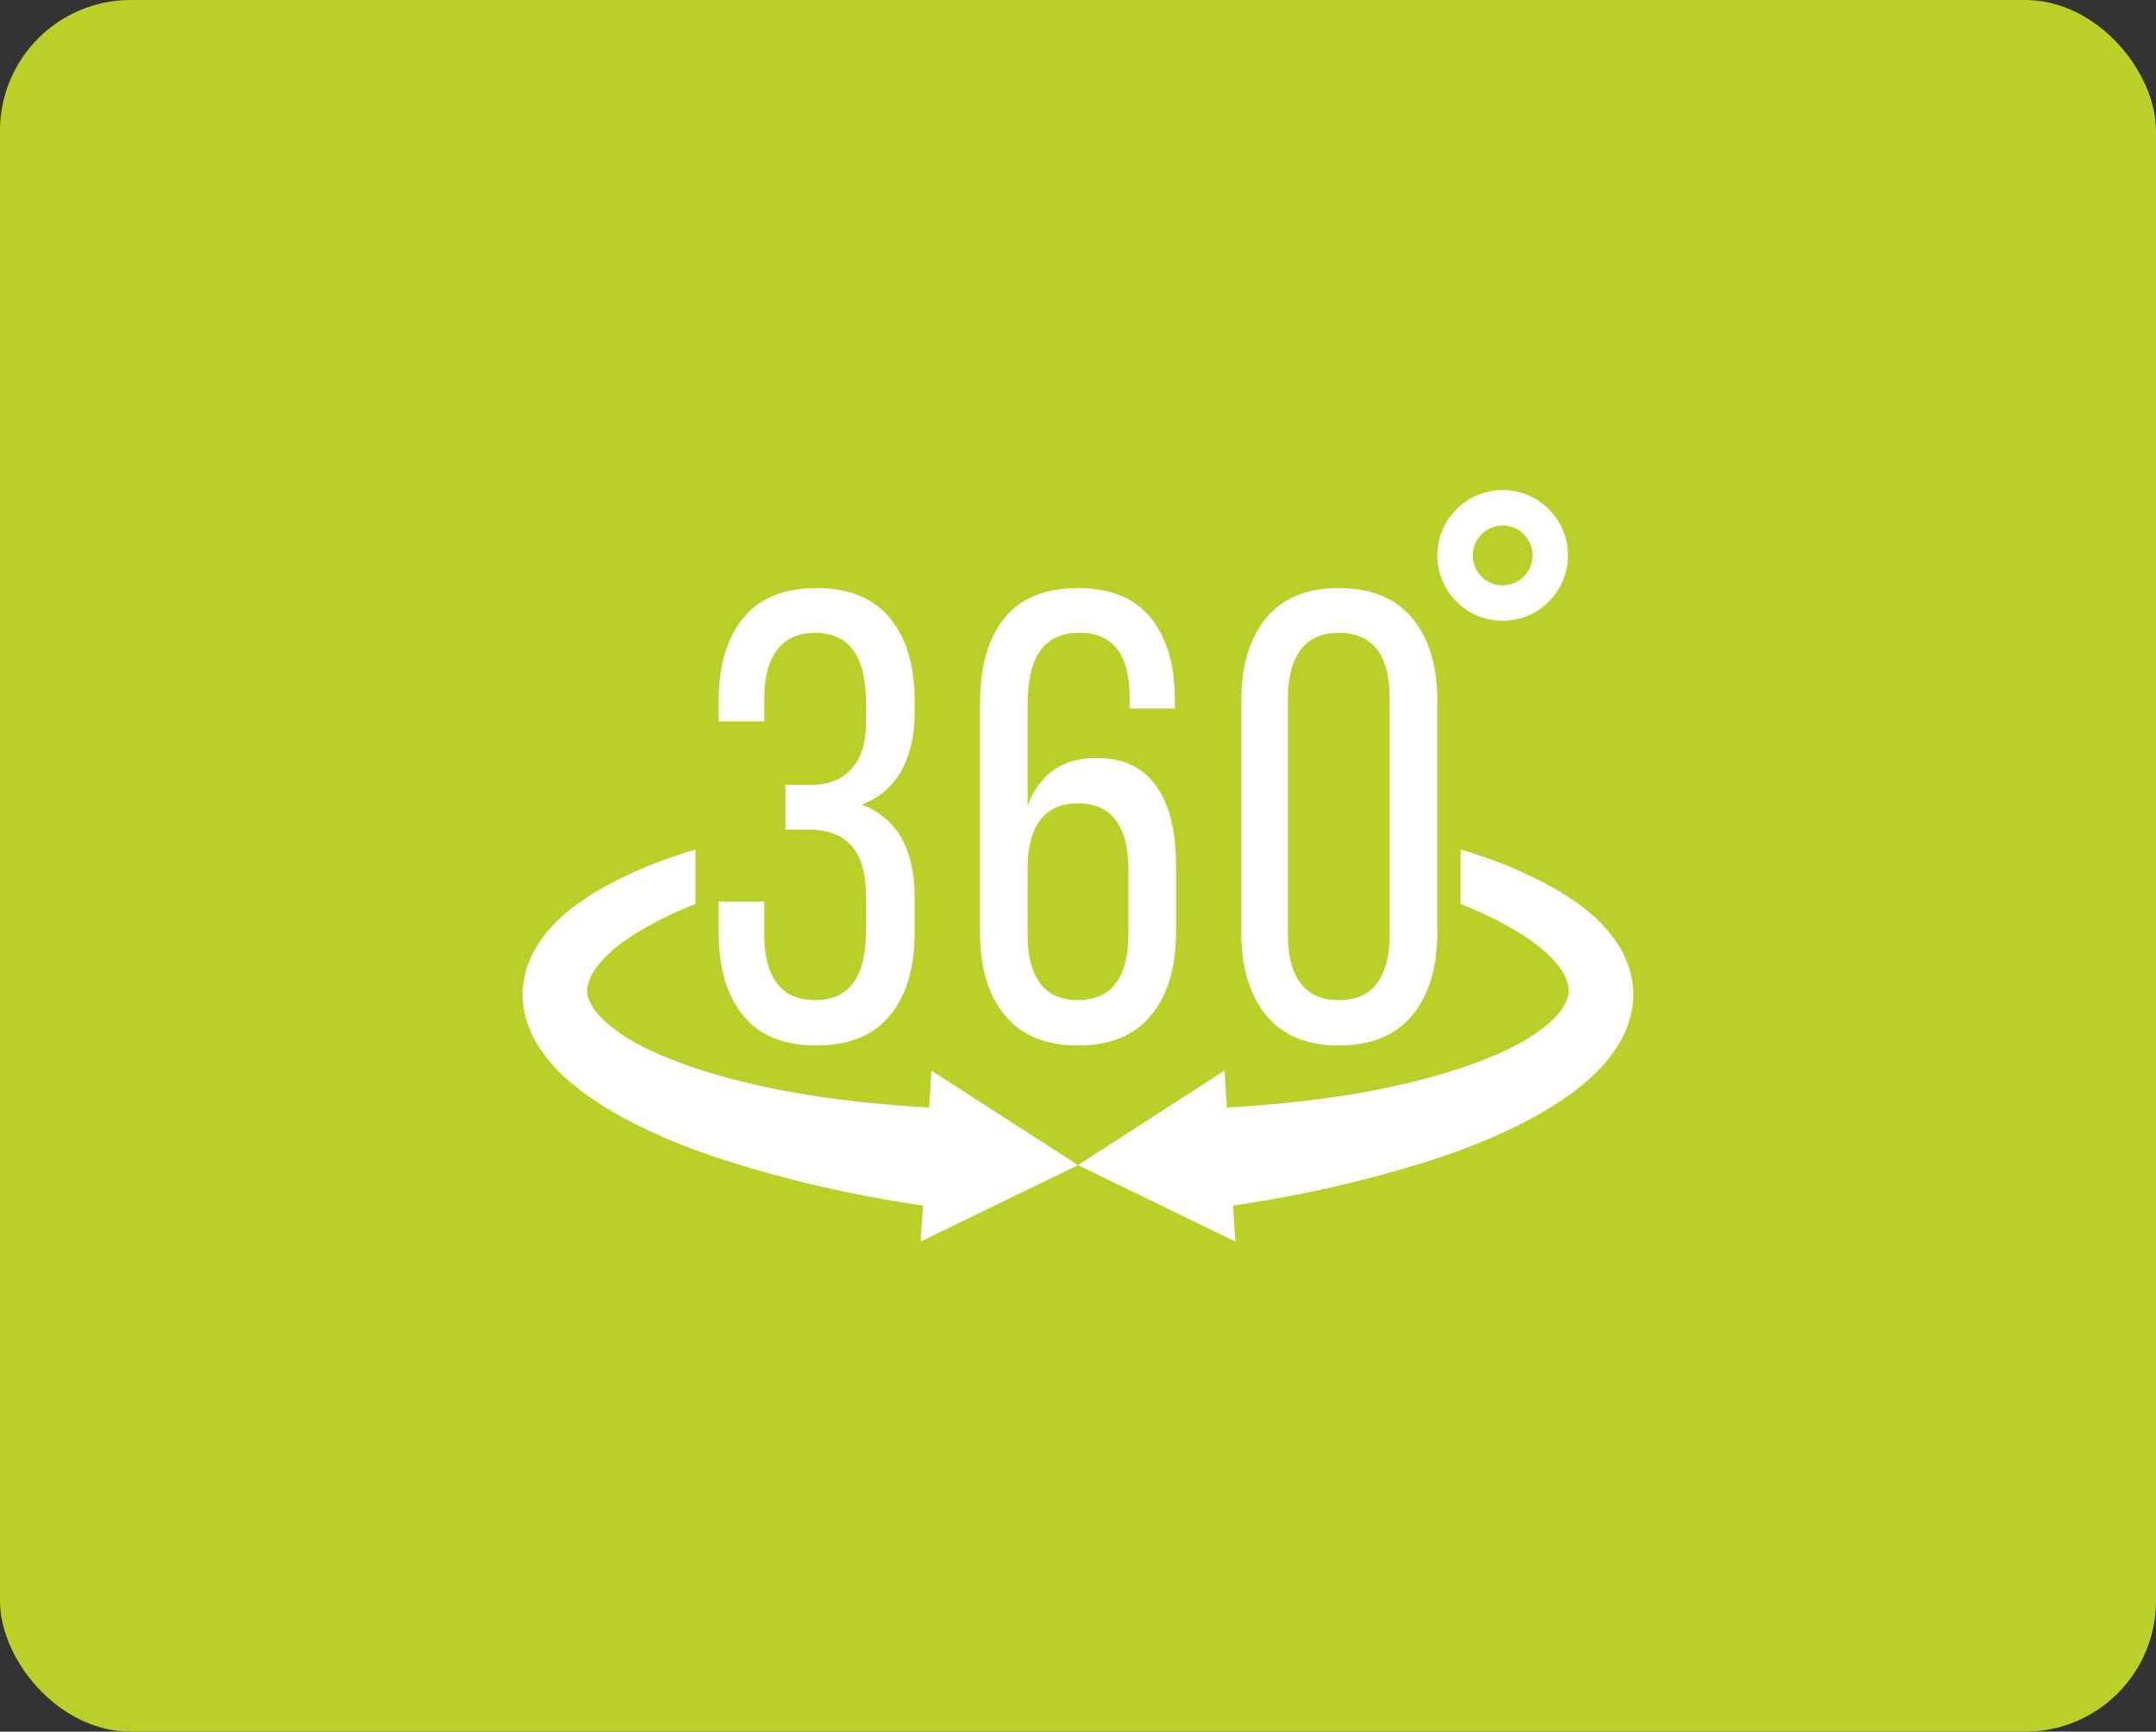
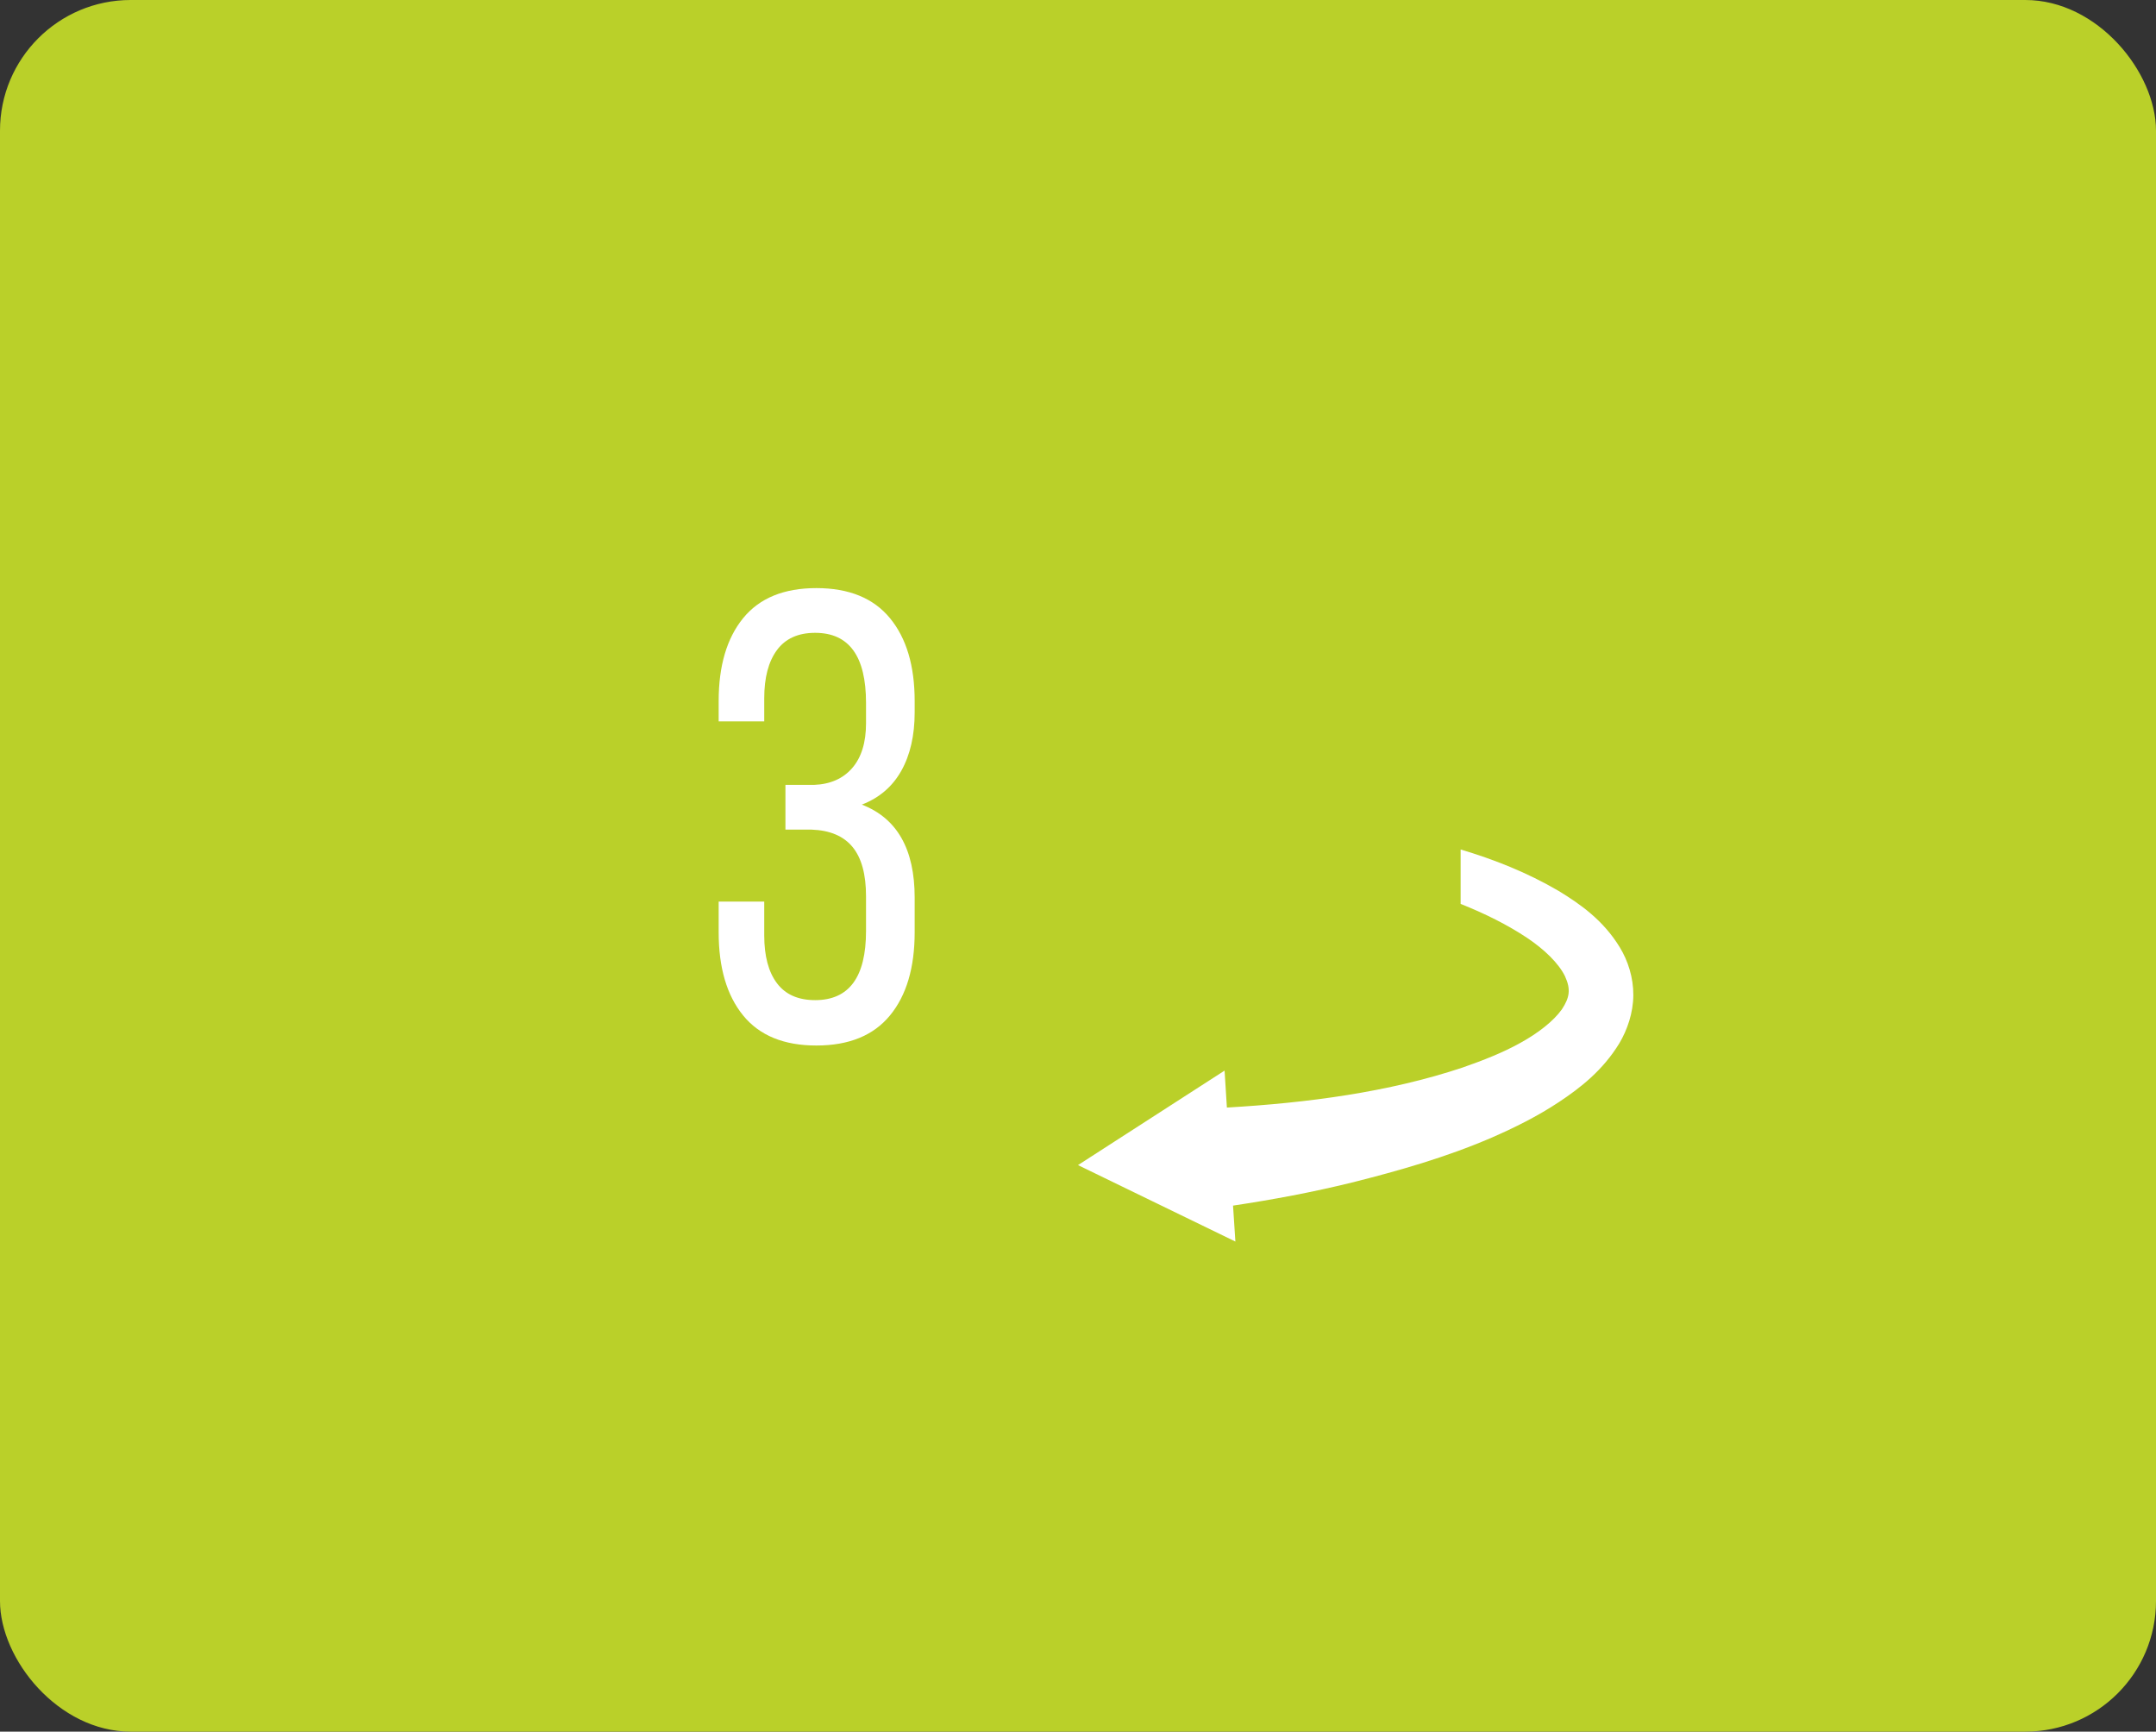
<svg xmlns="http://www.w3.org/2000/svg" width="66px" height="53px" viewBox="0 0 66 53" version="1.1">
  <rect x="0" y="0" width="66" height="53" fill="#333333" stroke="none" />
  <title>Group 21 Copy</title>
  <desc>Created with Sketch.</desc>
  <g id="Page-1" stroke="none" stroke-width="1" fill="none" fill-rule="evenodd">
    <g id="desktop-community-overview" transform="translate(-1071, -720)">
      <g id="Group-10" transform="translate(974, 288)">
        <g id="Group-28" transform="translate(93, 432)">
          <g id="Group-21-Copy" transform="translate(4, 0)">
            <rect id="Rectangle-3" fill="#BAD029" fill-rule="nonzero" x="0" y="0" width="66" height="53" rx="4" />
            <g id="Group" transform="translate(16, 15)" fill="#FFFFFF">
              <path d="M6,13.534 L6,12.595 L7.395,12.595 L7.395,13.629 C7.395,14.261 7.525,14.75 7.785,15.094 C8.044,15.439 8.434,15.611 8.953,15.611 C9.992,15.611 10.511,14.906 10.511,13.495 L10.511,12.432 C10.511,11.762 10.374,11.259 10.099,10.924 C9.824,10.589 9.405,10.412 8.842,10.392 L8.044,10.392 L8.044,9.023 L8.916,9.023 C9.417,9.004 9.808,8.832 10.09,8.506 C10.371,8.18 10.511,7.724 10.511,7.137 L10.511,6.514 C10.511,5.084 9.992,4.369 8.953,4.369 C8.434,4.369 8.044,4.545 7.785,4.896 C7.525,5.247 7.395,5.739 7.395,6.371 L7.395,7.079 L6,7.079 L6,6.457 C6,5.378 6.25,4.532 6.75,3.919 C7.25,3.306 7.997,3 8.991,3 C9.987,3 10.738,3.306 11.243,3.919 C11.748,4.532 12,5.378 12,6.457 L12,6.802 C12,7.51 11.863,8.107 11.591,8.592 C11.318,9.077 10.915,9.422 10.382,9.627 C11.461,10.042 12,10.99 12,12.471 L12,13.534 C12,14.619 11.748,15.468 11.243,16.081 C10.738,16.694 9.987,17 8.991,17 C7.997,17 7.25,16.694 6.75,16.081 C6.25,15.468 6,14.619 6,13.534" id="Fill-4" />
-               <path d="M15.457,13.629 C15.457,14.261 15.584,14.75 15.838,15.094 C16.092,15.439 16.479,15.611 17,15.611 C17.514,15.611 17.9,15.439 18.158,15.094 C18.414,14.75 18.543,14.261 18.543,13.629 L18.543,11.571 C18.543,10.939 18.414,10.45 18.158,10.105 C17.9,9.76 17.514,9.588 17,9.588 C16.479,9.588 16.092,9.76 15.838,10.105 C15.584,10.45 15.457,10.939 15.457,11.571 L15.457,13.629 Z M14,13.534 L14,6.534 C14,5.41 14.248,4.54 14.743,3.924 C15.239,3.308 15.991,3 17,3 C17.988,3 18.729,3.302 19.223,3.905 C19.717,4.508 19.964,5.349 19.964,6.428 L19.964,6.687 L18.58,6.687 L18.58,6.332 C18.58,5.024 18.068,4.369 17.045,4.369 C16.501,4.369 16.1,4.553 15.842,4.92 C15.585,5.287 15.457,5.844 15.457,6.591 L15.457,9.665 C15.826,8.688 16.528,8.2 17.563,8.2 C18.381,8.2 18.992,8.485 19.395,9.057 C19.798,9.628 20,10.428 20,11.456 L20,13.534 C20,14.612 19.745,15.46 19.236,16.076 C18.727,16.692 17.982,17 17,17 C16.015,17 15.269,16.692 14.761,16.076 C14.254,15.46 14,14.612 14,13.534 L14,13.534 Z" id="Fill-5" />
-               <path d="M23.425,13.629 C23.425,14.261 23.555,14.75 23.814,15.094 C24.073,15.439 24.462,15.611 24.982,15.611 C25.507,15.611 25.897,15.439 26.154,15.094 C26.41,14.75 26.539,14.261 26.539,13.629 L26.539,6.371 C26.539,5.037 26.02,4.369 24.982,4.369 C24.462,4.369 24.073,4.543 23.814,4.891 C23.555,5.239 23.425,5.732 23.425,6.371 L23.425,13.629 Z M22,13.534 L22,6.457 C22,5.378 22.252,4.532 22.757,3.919 C23.262,3.306 24.003,3 24.982,3 C25.969,3 26.72,3.306 27.232,3.919 C27.744,4.532 28,5.378 28,6.457 L28,13.534 C28,14.612 27.744,15.46 27.232,16.076 C26.72,16.692 25.969,17 24.982,17 C24.009,17 23.269,16.692 22.761,16.076 C22.254,15.46 22,14.612 22,13.534 L22,13.534 Z" id="Fill-6" />
-               <path d="M30,1.084 C29.495,1.084 29.084,1.495 29.084,2 C29.084,2.505 29.495,2.916 30,2.916 C30.505,2.916 30.916,2.505 30.916,2 C30.916,1.495 30.505,1.084 30,1.084 Z M30,4 C28.897,4 28,3.103 28,2 C28,0.897 28.897,0 30,0 C31.103,0 32,0.897 32,2 C32,3.103 31.103,4 30,4 L30,4 Z" id="Fill-7" />
-               <path d="M12.513,17.768 L17,20.66 L12.182,23 L12.254,21.9 C11.034,21.717 9.823,21.491 8.621,21.195 C7.182,20.834 5.743,20.425 4.339,19.821 C3.642,19.516 2.945,19.173 2.275,18.729 C1.613,18.29 0.934,17.759 0.429,16.933 C0.183,16.52 0.004,16.002 8.24432267e-05,15.463 C-0.004,14.923 0.165,14.401 0.416,13.992 C0.921,13.166 1.613,12.679 2.284,12.27 C3.258,11.7 4.268,11.304 5.287,11 L5.287,12.666 C4.554,12.957 3.857,13.301 3.245,13.71 C2.726,14.058 2.284,14.484 2.092,14.88 C1.908,15.28 1.949,15.532 2.19,15.897 C2.445,16.254 2.914,16.619 3.45,16.915 C3.986,17.215 4.599,17.455 5.22,17.672 C7.486,18.429 9.97,18.755 12.442,18.899 L12.513,17.768" id="Fill-8" />
              <path d="M21.487,17.768 L17,20.66 L21.818,23 L21.746,21.9 C22.966,21.717 24.177,21.491 25.379,21.195 C26.818,20.834 28.257,20.425 29.66,19.821 C30.358,19.516 31.055,19.173 31.725,18.729 C32.386,18.29 33.066,17.759 33.571,16.933 C33.816,16.52 33.995,16.002 34,15.463 C34.004,14.923 33.834,14.401 33.584,13.992 C33.079,13.166 32.386,12.679 31.716,12.27 C30.742,11.7 29.732,11.304 28.713,11 L28.713,12.666 C29.446,12.957 30.143,13.301 30.755,13.71 C31.274,14.058 31.716,14.484 31.908,14.88 C32.092,15.28 32.051,15.532 31.81,15.897 C31.555,16.254 31.086,16.619 30.55,16.915 C30.014,17.215 29.401,17.455 28.78,17.672 C26.514,18.429 24.03,18.755 21.558,18.899 L21.487,17.768" id="Fill-9" />
            </g>
          </g>
        </g>
      </g>
    </g>
  </g>
</svg>